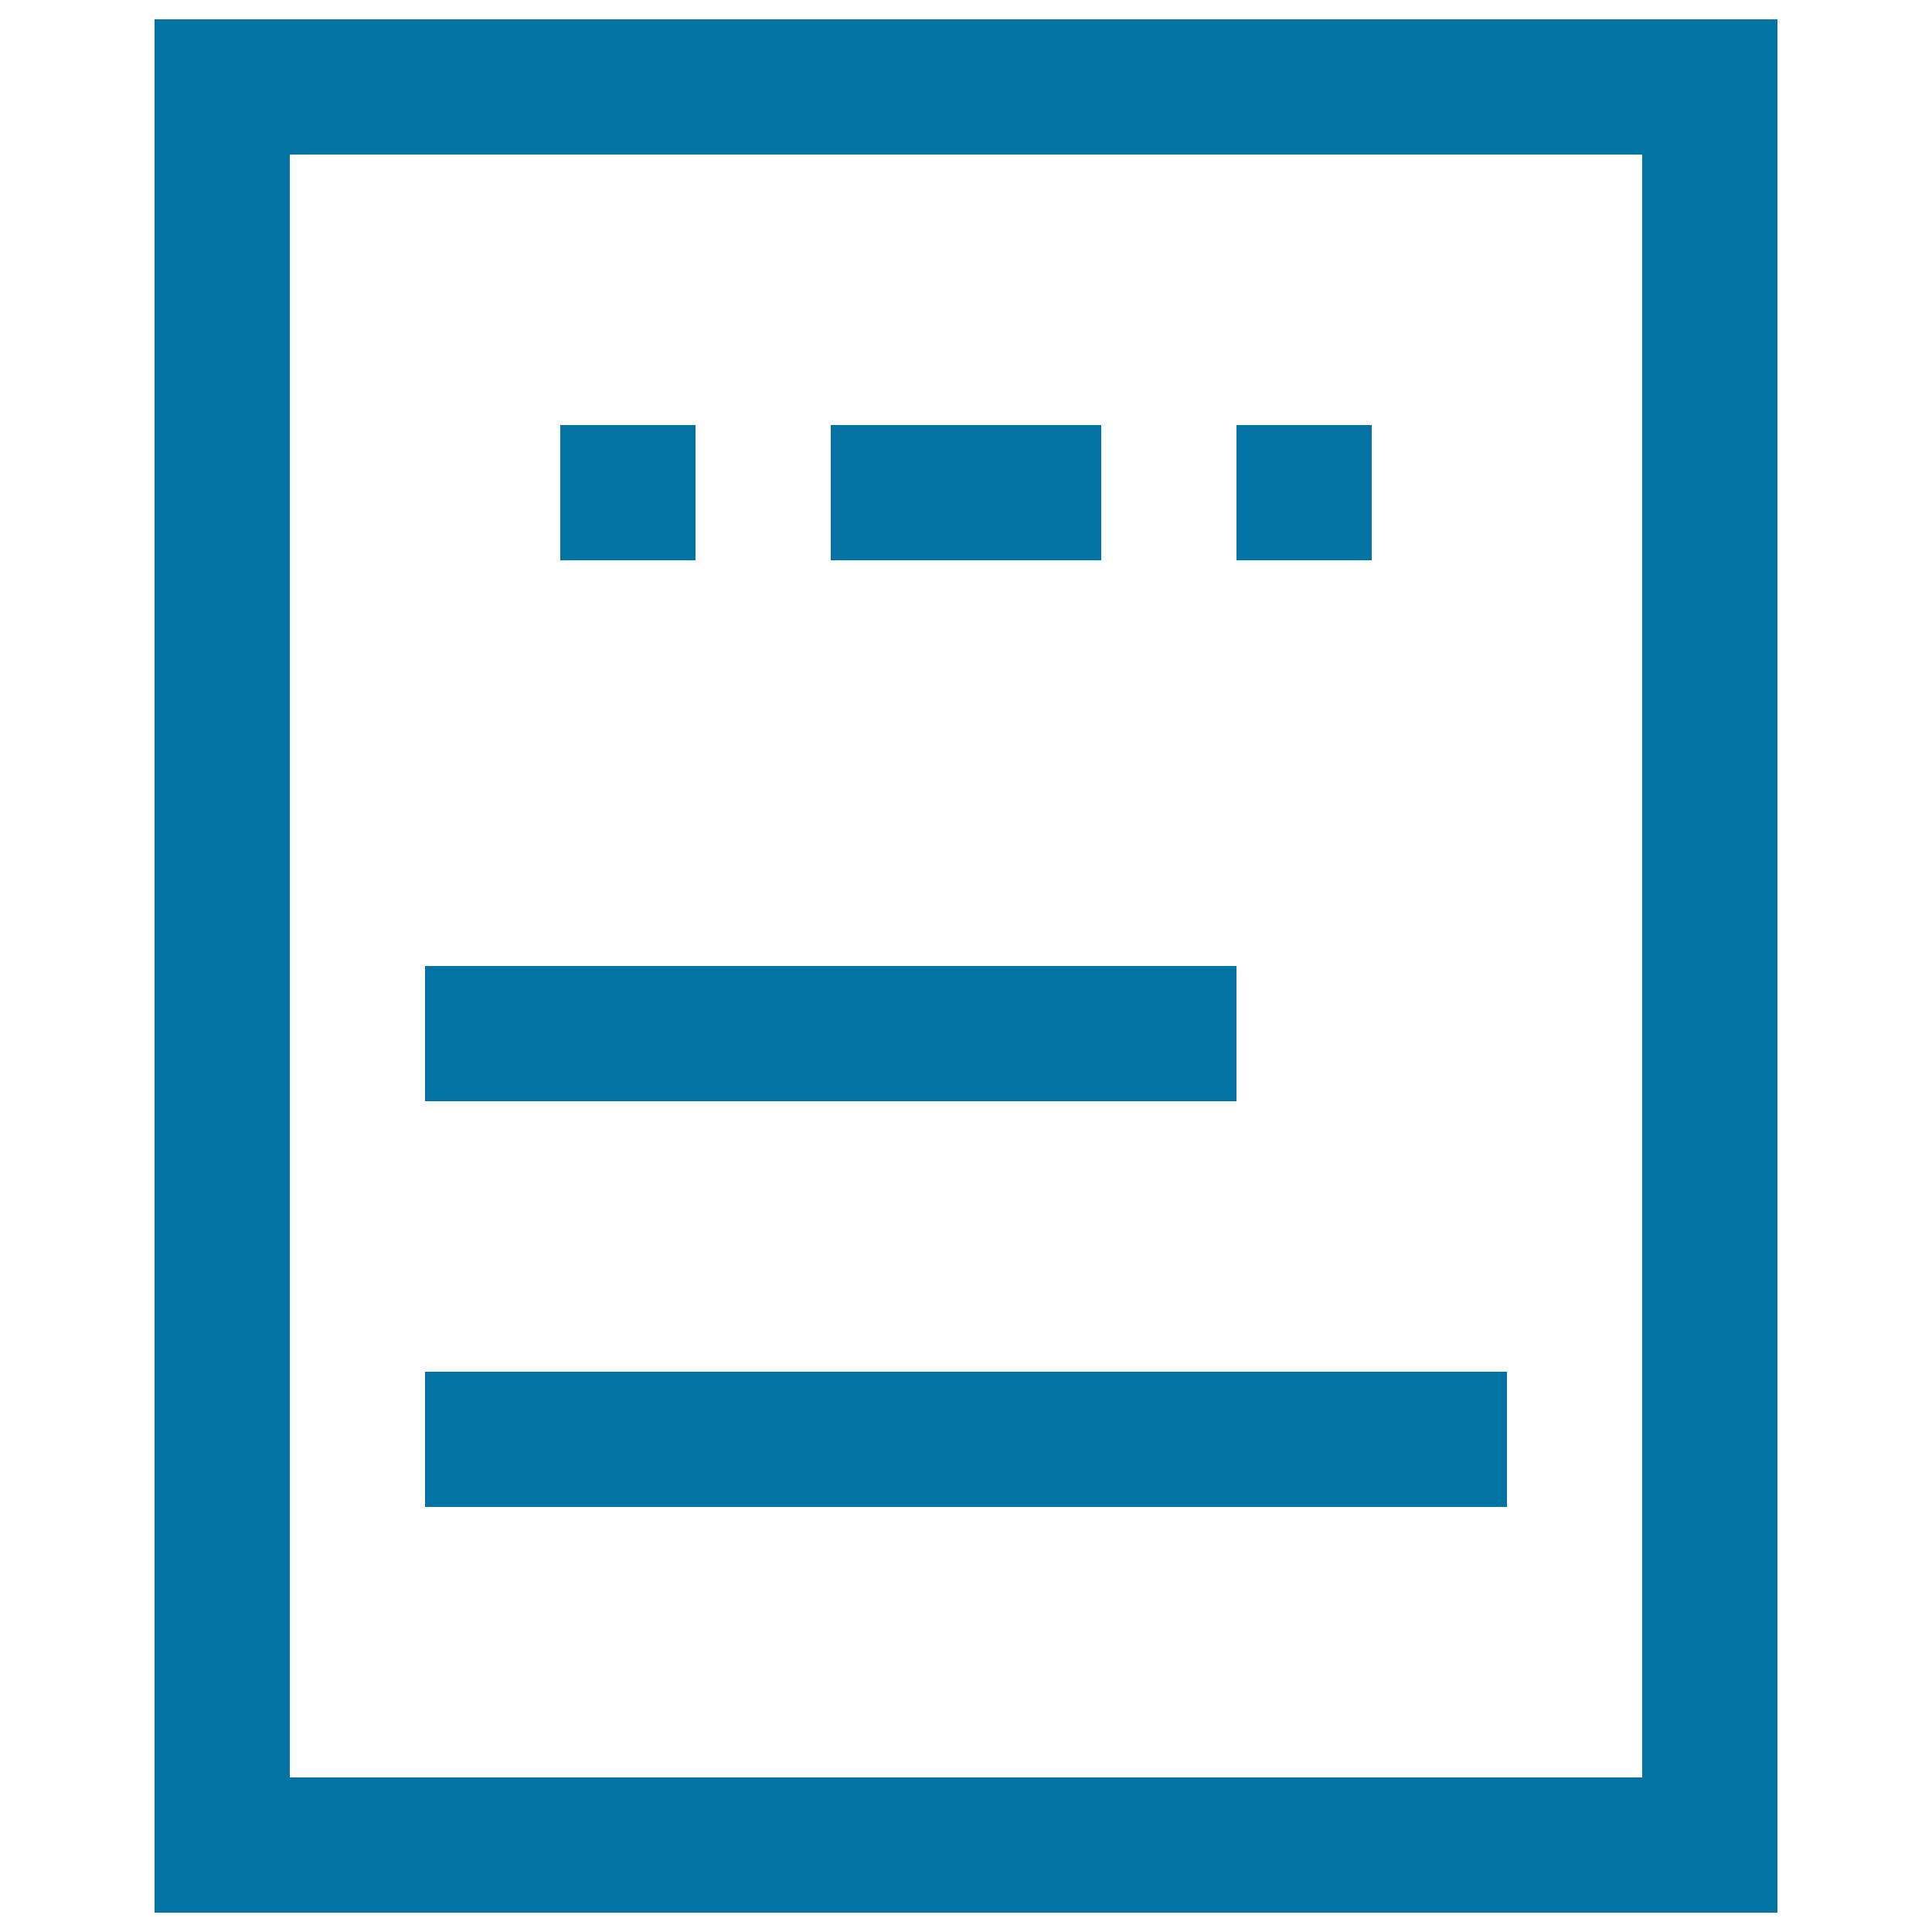
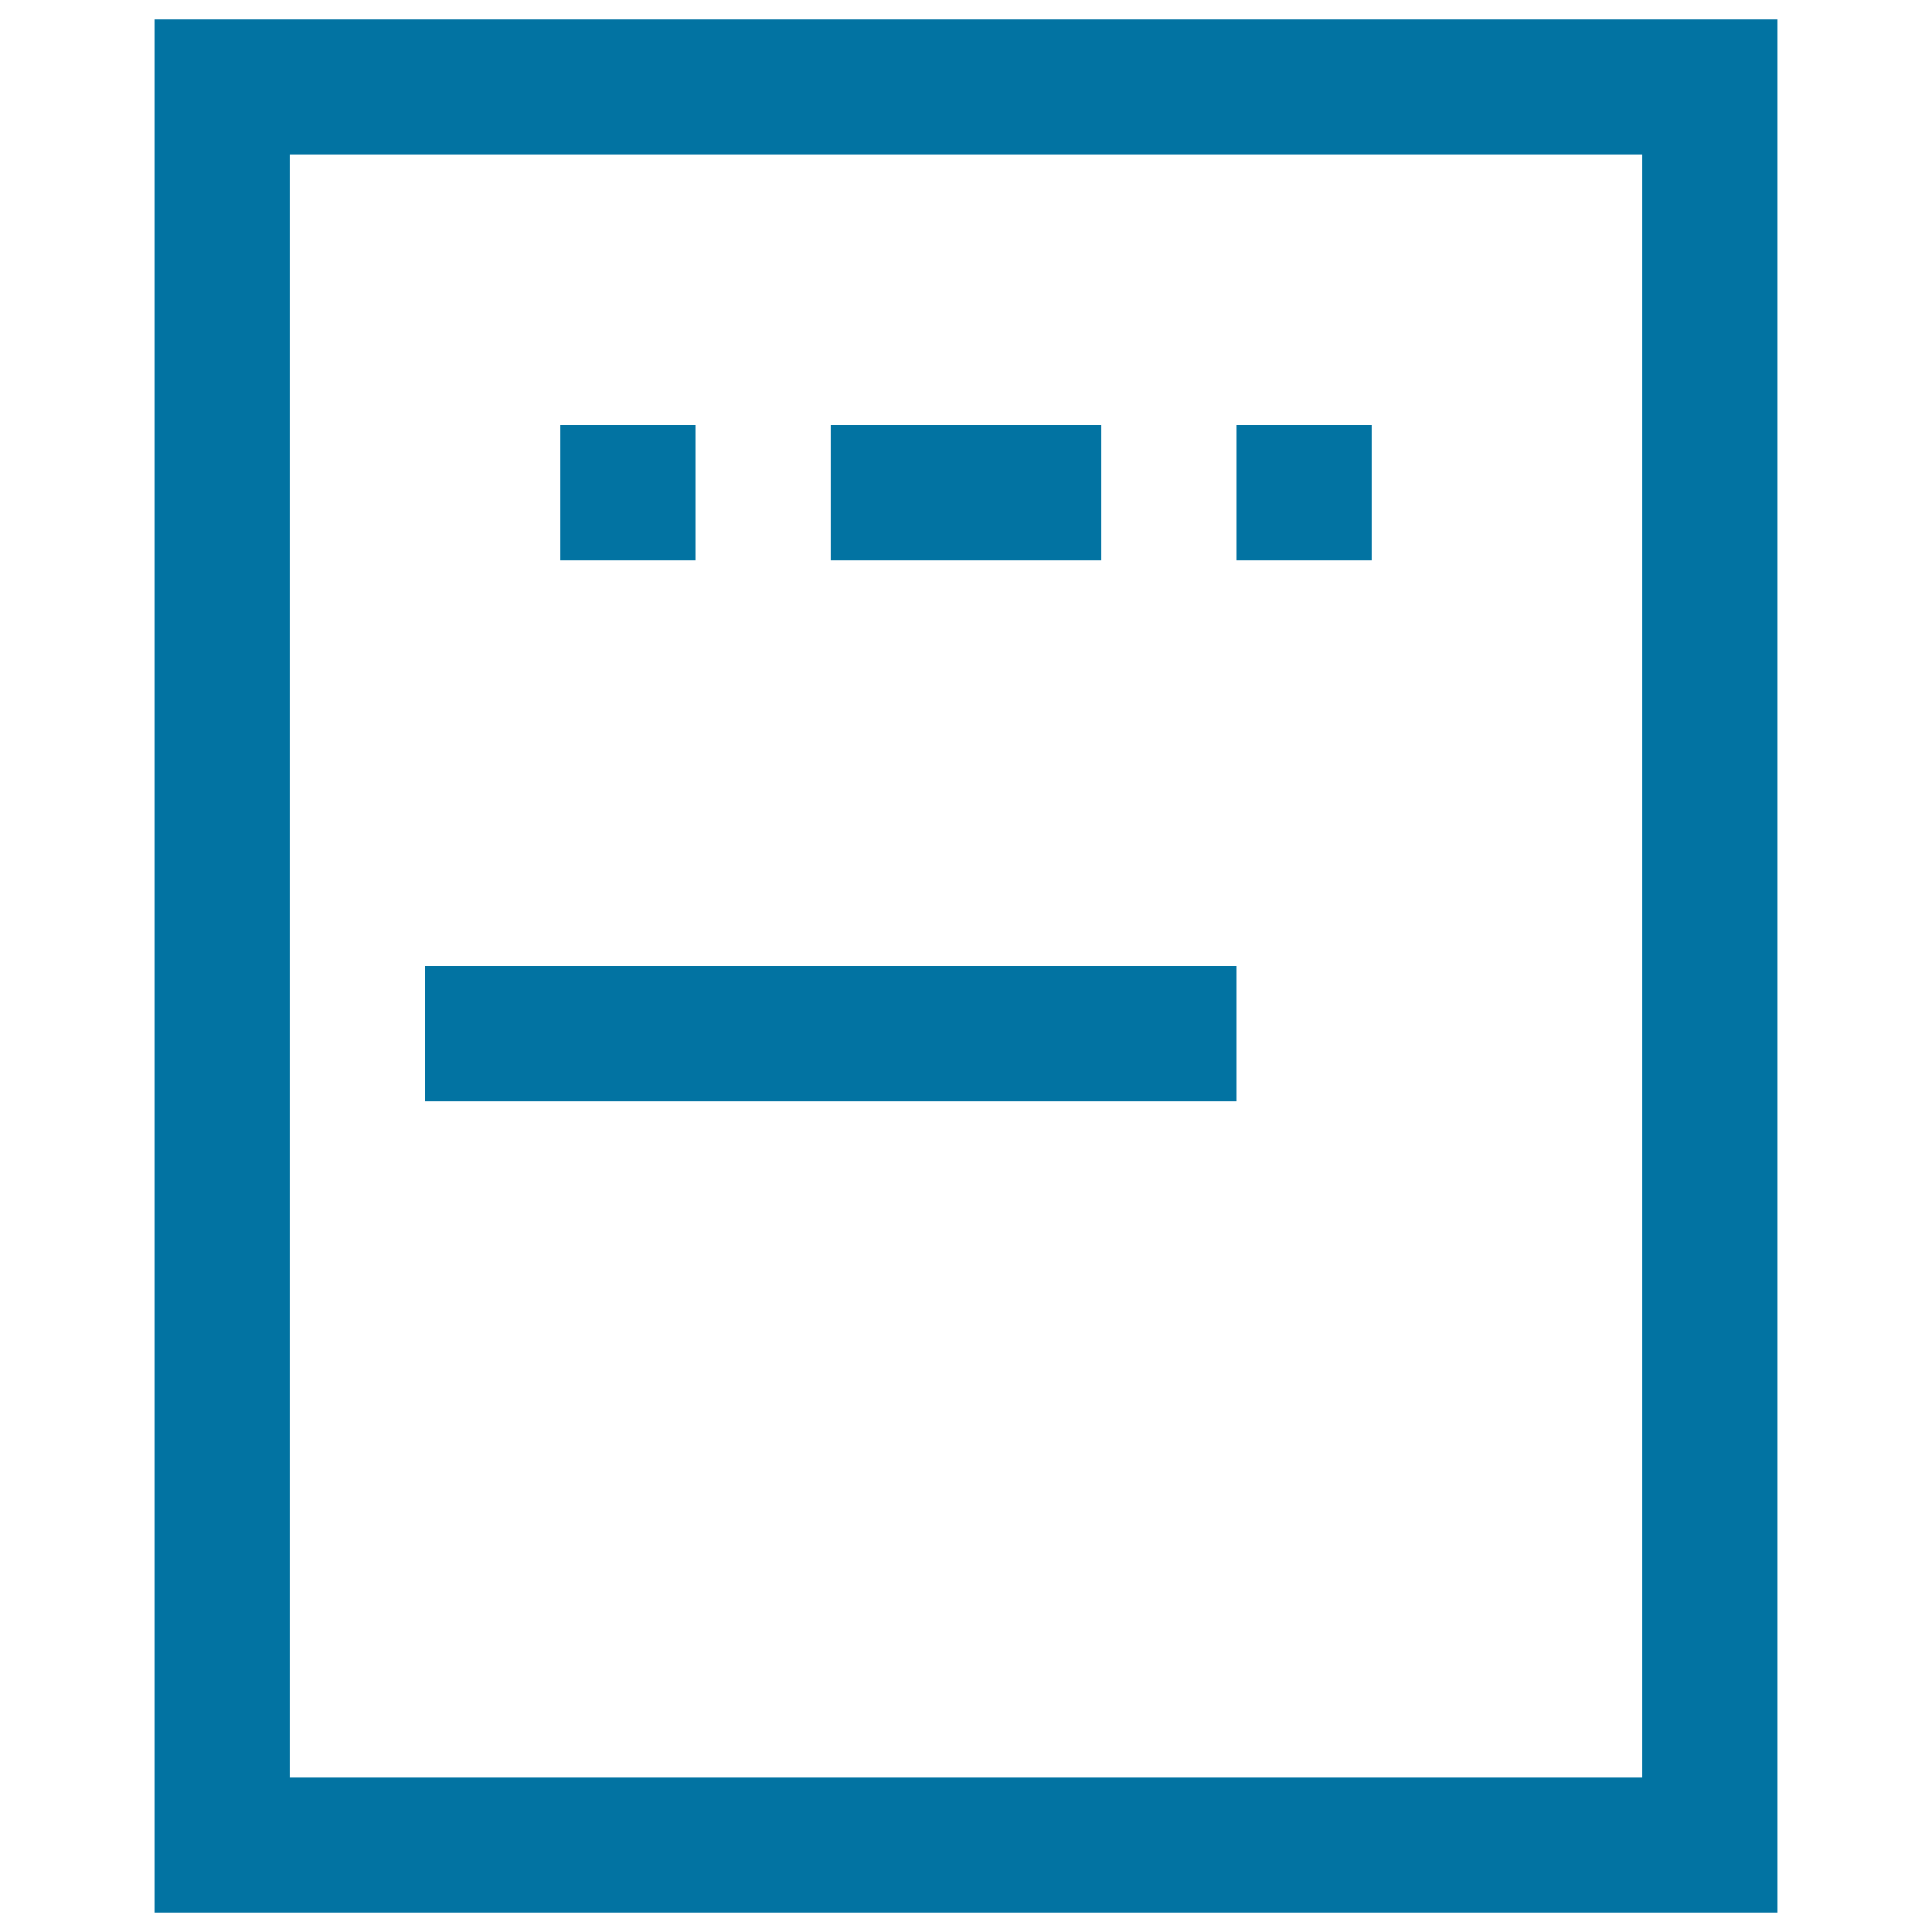
<svg xmlns="http://www.w3.org/2000/svg" viewBox="0 0 1000 1000" style="fill:#0273a2">
  <title>Form SVG icon</title>
-   <path d="M150,80h700v840H150V80z M80,10v980h840V10H80z M640,220v70h70v-70H640z M220,710v70h560v-70H220z M220,500v70h420v-70H220z M430,220v70h140v-70H430z M290,220v70h70v-70H290z" />
+   <path d="M150,80h700v840H150V80z M80,10v980h840V10H80z M640,220v70h70v-70H640z M220,710v70v-70H220z M220,500v70h420v-70H220z M430,220v70h140v-70H430z M290,220v70h70v-70H290z" />
</svg>